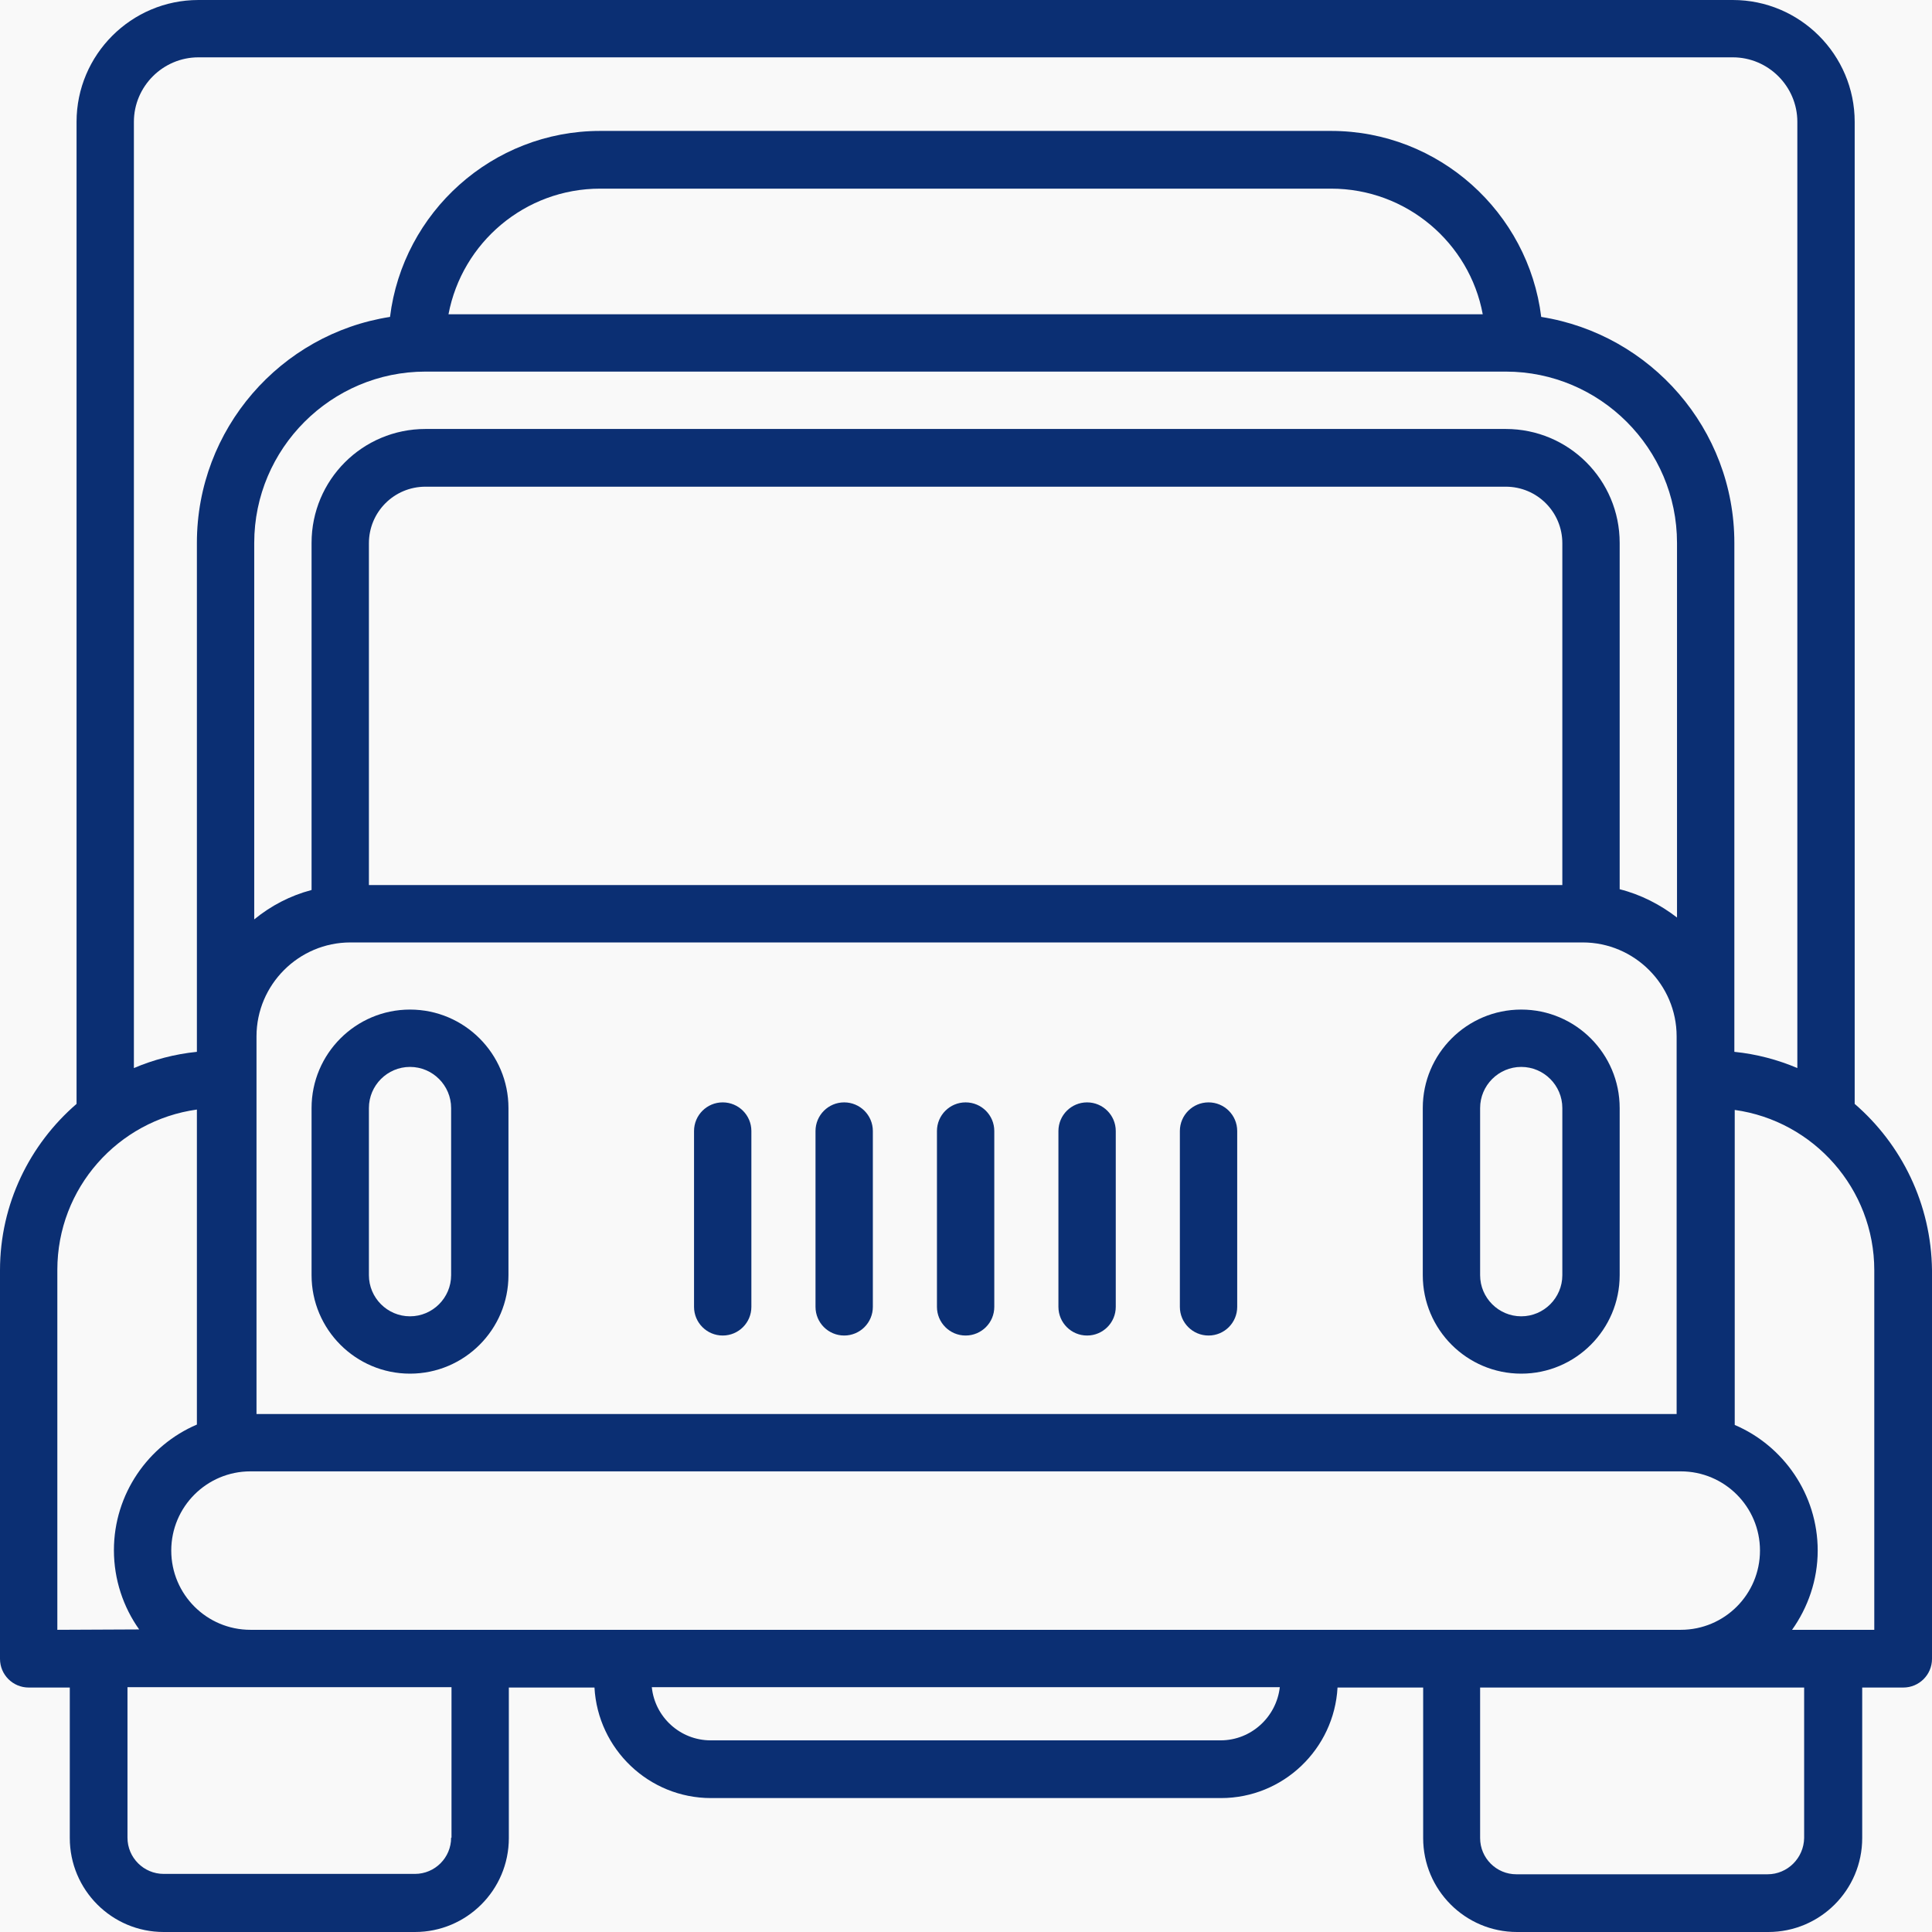
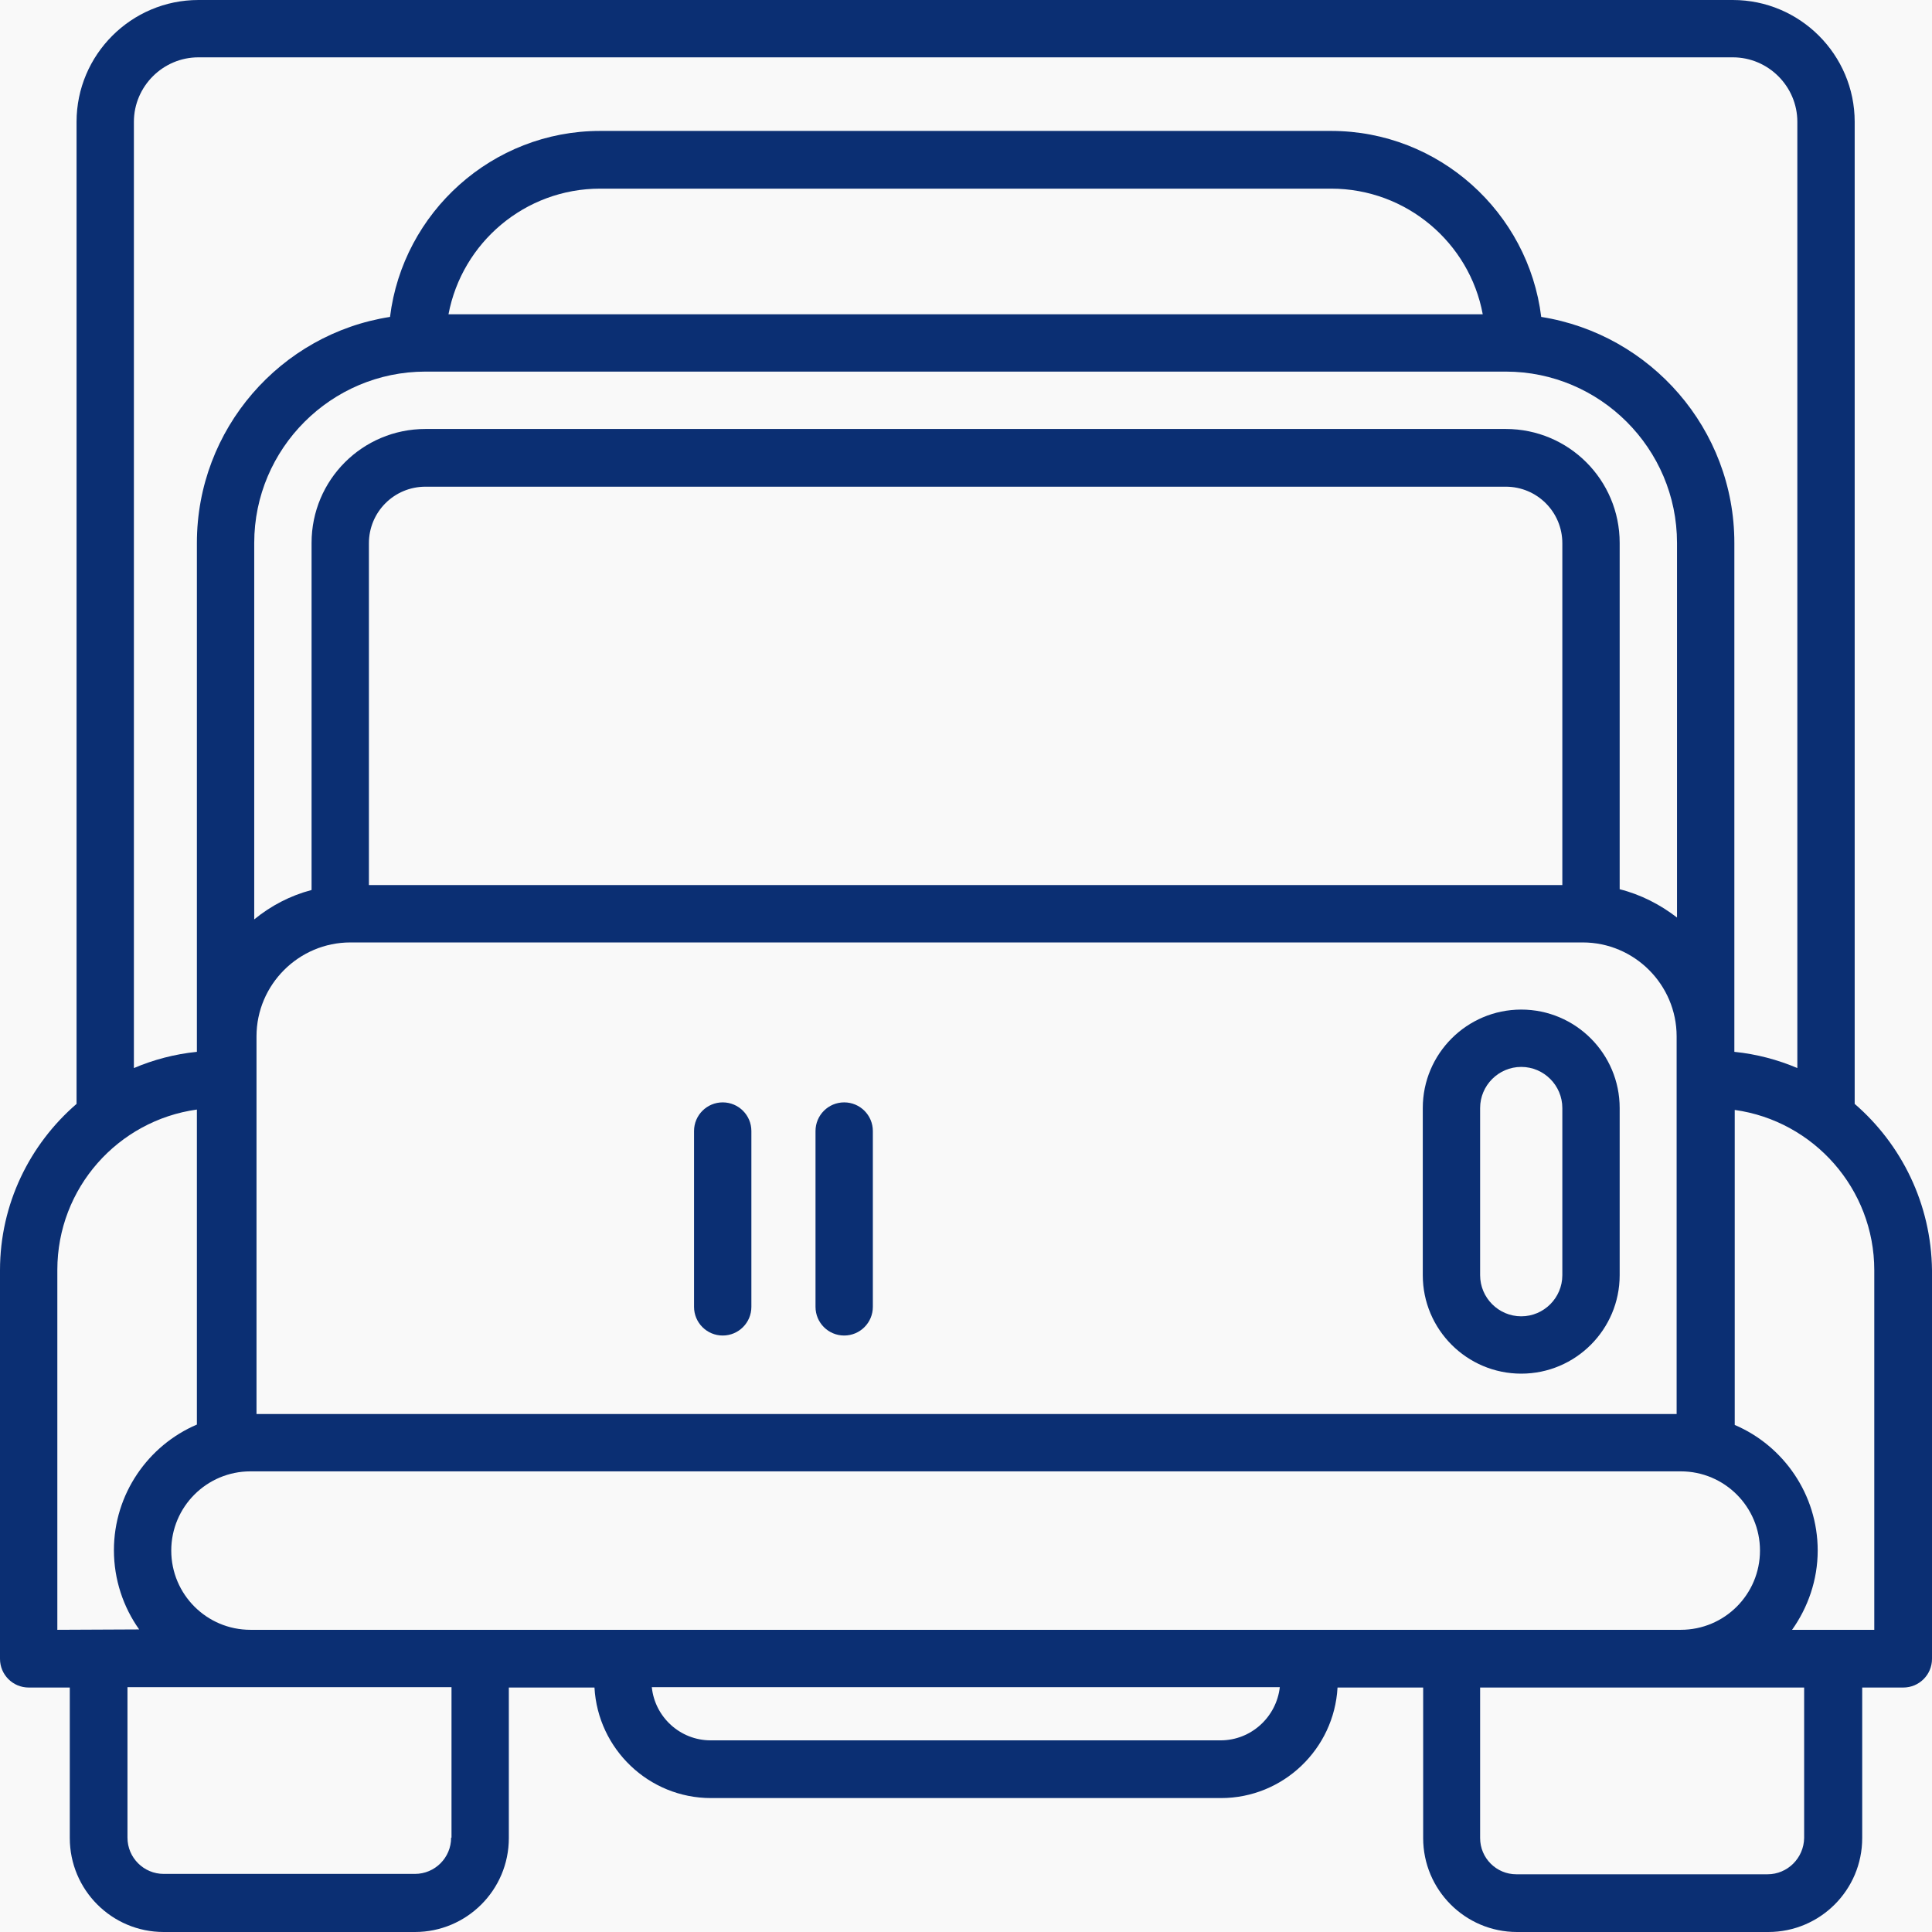
<svg xmlns="http://www.w3.org/2000/svg" width="56" height="56" viewBox="0 0 56 56" fill="none">
-   <rect width="56" height="56" fill="#F8F5F5" />
  <rect width="56" height="56" fill="#F9F9F9" />
  <path d="M53.759 31.997V24.441V24.43V3.532C53.759 1.586 52.173 0 50.227 0H5.751C3.805 0 2.219 1.586 2.219 3.532V31.997C0.864 33.167 0 34.895 0 36.819V48.083C0 48.542 0.372 48.914 0.831 48.914H2.023V53.277C2.023 54.775 3.236 56 4.745 56H12.027C13.524 56 14.749 54.786 14.749 53.277V48.914H17.231C17.329 50.696 18.805 52.118 20.609 52.118H35.391C37.195 52.118 38.671 50.696 38.769 48.914H41.251V53.277C41.251 54.775 42.465 56 43.973 56H51.255C52.753 56 53.977 54.786 53.977 53.277V48.914H55.169C55.628 48.914 56 48.542 56 48.083V36.819C55.978 34.895 55.114 33.167 53.759 31.997ZM3.881 3.532C3.881 2.504 4.723 1.662 5.751 1.662H50.227C51.255 1.662 52.097 2.504 52.097 3.532V11.788V24.43V30.958C51.528 30.717 50.916 30.553 50.271 30.488V15.736C50.271 12.434 47.844 9.689 44.673 9.186C44.301 6.157 41.71 3.795 38.583 3.795H17.395C14.268 3.795 11.677 6.157 11.305 9.186C8.134 9.678 5.707 12.434 5.707 15.736V30.488C5.062 30.553 4.45 30.717 3.881 30.958V3.532ZM20.533 25.654H14.782H10.693V15.747C10.693 14.839 11.425 14.107 12.333 14.107H43.645C44.553 14.107 45.285 14.839 45.285 15.747V25.654H20.533ZM14.771 27.317H20.522H45.876C47.374 27.317 48.598 28.541 48.598 30.039V40.986H7.435V30.039C7.435 28.541 8.659 27.317 10.157 27.317H14.771ZM46.947 25.775V15.736C46.947 13.91 45.471 12.434 43.645 12.434H12.333C10.507 12.434 9.031 13.91 9.031 15.736V25.797C8.408 25.961 7.85 26.256 7.369 26.649V15.736C7.369 13.002 9.599 10.771 12.333 10.771H43.645C46.379 10.771 48.609 13.002 48.609 15.736V26.595C48.128 26.223 47.559 25.928 46.947 25.775ZM13 9.109C13.393 7.031 15.219 5.468 17.395 5.468H38.583C40.77 5.468 42.596 7.042 42.978 9.109H13ZM1.662 47.241V36.808C1.662 34.435 3.422 32.478 5.707 32.161V41.292C4.297 41.893 3.302 43.304 3.302 44.933C3.302 45.786 3.575 46.585 4.034 47.23L1.662 47.241ZM13.076 53.266C13.076 53.846 12.606 54.316 12.027 54.316H4.745C4.166 54.316 3.695 53.846 3.695 53.266V48.903H13.087V53.266H13.076ZM35.38 50.445H20.598C19.713 50.445 18.98 49.767 18.893 48.903H37.096C36.998 49.767 36.266 50.445 35.38 50.445ZM7.26 47.241C5.991 47.241 4.964 46.213 4.964 44.944C4.964 43.676 5.991 42.648 7.26 42.648H48.718C49.987 42.648 51.014 43.676 51.014 44.944C51.014 46.213 49.987 47.241 48.718 47.241H7.26ZM51.233 54.327H43.952C43.372 54.327 42.902 53.857 42.902 53.277V48.914H52.294V53.277C52.283 53.857 51.813 54.327 51.233 54.327ZM54.316 47.241H51.944C52.403 46.596 52.687 45.797 52.687 44.944C52.687 43.315 51.692 41.904 50.282 41.303V32.172C52.567 32.489 54.327 34.457 54.327 36.819V47.241H54.316Z" fill="#0B2F73" />
-   <path d="M9.031 32.117V36.962C9.031 38.536 10.31 39.816 11.884 39.816C13.459 39.816 14.738 38.536 14.738 36.962V32.117C14.738 30.543 13.459 29.263 11.884 29.263C10.31 29.263 9.031 30.543 9.031 32.117ZM10.693 32.117C10.693 31.461 11.228 30.925 11.884 30.925C12.54 30.925 13.076 31.461 13.076 32.117V36.962C13.076 37.618 12.54 38.154 11.884 38.154C11.228 38.154 10.693 37.618 10.693 36.962V32.117Z" fill="#0B2F73" />
  <path d="M44.094 39.816C45.668 39.816 46.947 38.536 46.947 36.962V32.117C46.947 30.543 45.668 29.263 44.094 29.263C42.519 29.263 41.24 30.543 41.24 32.117V36.962C41.24 38.536 42.519 39.816 44.094 39.816ZM42.902 32.117C42.902 31.461 43.438 30.925 44.094 30.925C44.75 30.925 45.285 31.461 45.285 32.117V36.962C45.285 37.618 44.75 38.154 44.094 38.154C43.438 38.154 42.902 37.618 42.902 36.962V32.117Z" fill="#0B2F73" />
-   <path d="M35.03 38.711C35.49 38.711 35.861 38.339 35.861 37.88V32.784C35.861 32.325 35.49 31.953 35.03 31.953C34.571 31.953 34.199 32.325 34.199 32.784V37.88C34.199 38.339 34.571 38.711 35.03 38.711Z" fill="#0B2F73" />
-   <path d="M31.51 38.711C31.969 38.711 32.341 38.339 32.341 37.88V32.784C32.341 32.325 31.969 31.953 31.51 31.953C31.05 31.953 30.679 32.325 30.679 32.784V37.88C30.679 38.339 31.05 38.711 31.51 38.711Z" fill="#0B2F73" />
-   <path d="M27.989 38.711C28.449 38.711 28.82 38.339 28.82 37.88V32.784C28.82 32.325 28.449 31.953 27.989 31.953C27.53 31.953 27.158 32.325 27.158 32.784V37.88C27.158 38.339 27.53 38.711 27.989 38.711Z" fill="#0B2F73" />
  <path d="M24.469 38.711C24.928 38.711 25.3 38.339 25.3 37.88V32.784C25.3 32.325 24.928 31.953 24.469 31.953C24.009 31.953 23.638 32.325 23.638 32.784V37.88C23.638 38.339 24.009 38.711 24.469 38.711Z" fill="#0B2F73" />
  <path d="M20.948 38.711C21.408 38.711 21.779 38.339 21.779 37.88V32.784C21.779 32.325 21.408 31.953 20.948 31.953C20.489 31.953 20.117 32.325 20.117 32.784V37.88C20.117 38.339 20.489 38.711 20.948 38.711Z" fill="#0B2F73" />
</svg>